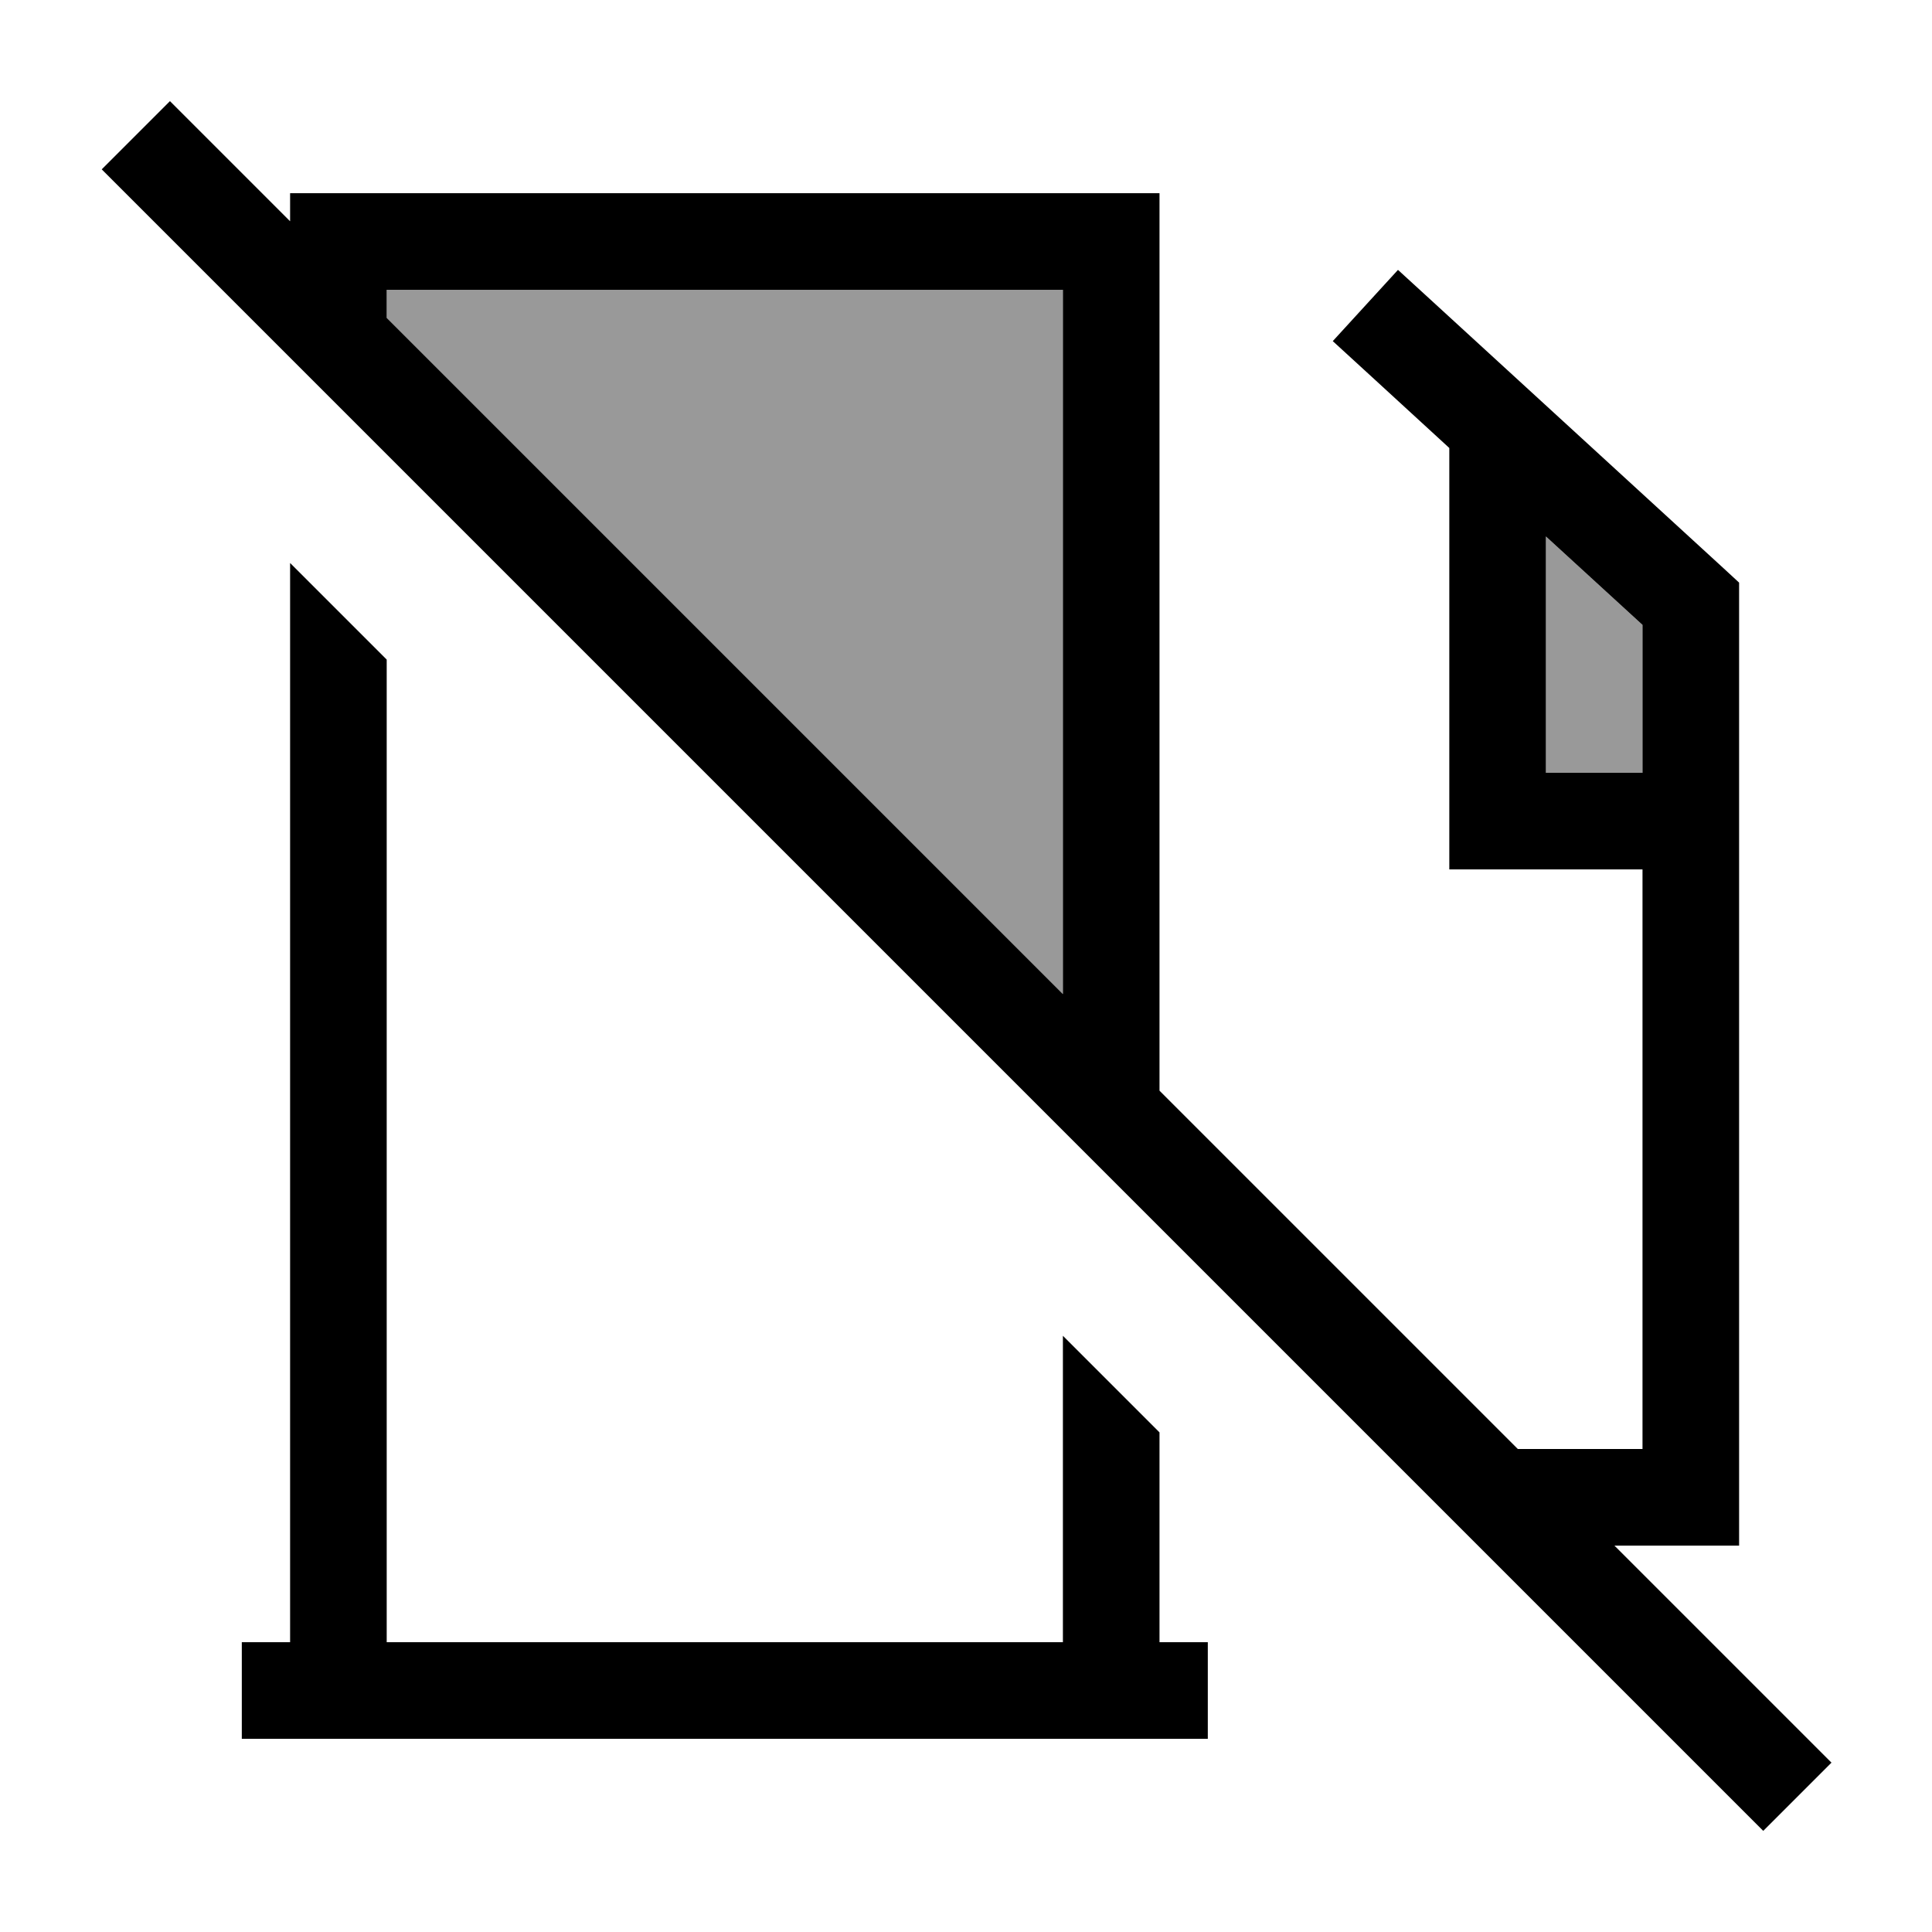
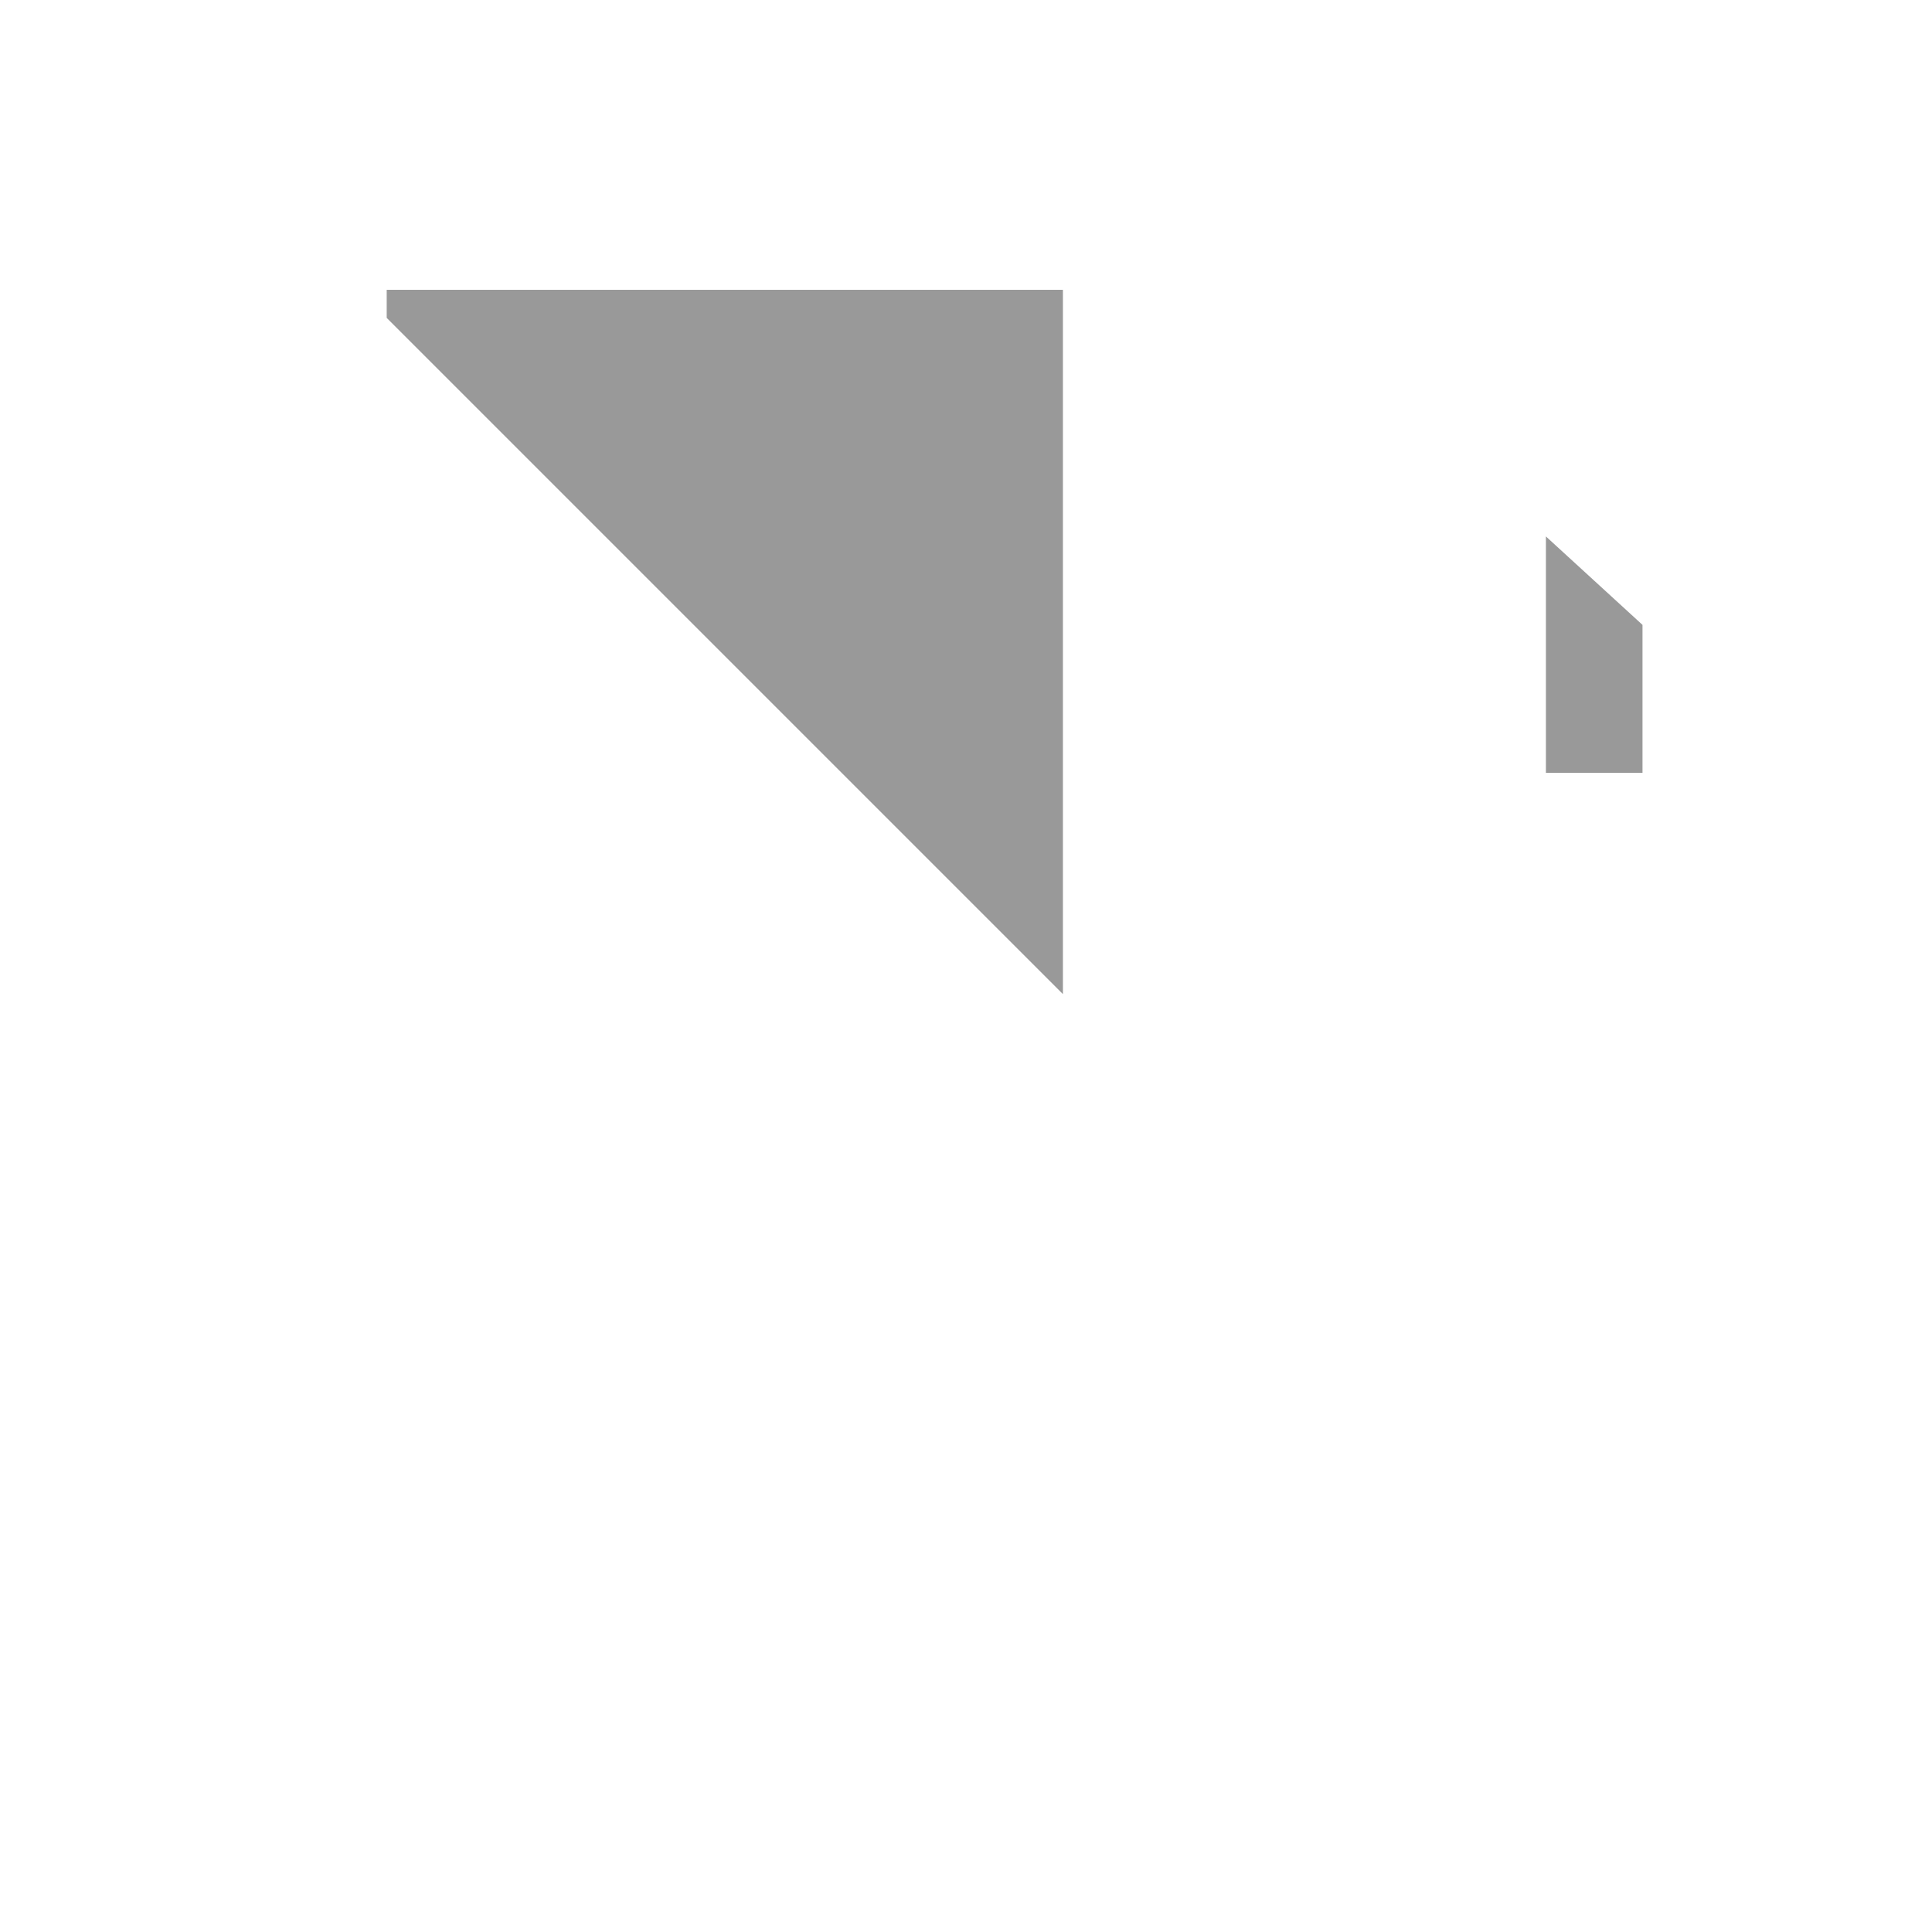
<svg xmlns="http://www.w3.org/2000/svg" viewBox="0 0 640 640">
  <path opacity=".4" fill="currentColor" d="M128.1 96L128.1 105.3L352.1 329.3L352.1 96C277.4 96 202.8 96 128.1 96zM512.1 177.7L512.1 256L544.1 256L544.1 207L512.1 177.7z" />
-   <path fill="currentColor" d="M67.6 44.8L56.3 33.5L33.7 56.1L45 67.4L572.8 595.2L584.1 606.5L606.7 583.9L534.8 512L576.1 512L576.1 193L570.9 188.2L474.9 100.2L463.1 89.4L441.5 113C446.9 117.9 459.7 129.7 480.1 148.4L480.1 288L544.1 288L544.1 480L502.8 480L384.1 361.3L384.1 64L96.1 64L96.1 73.3L67.6 44.8zM128.1 105.3L128.1 96L352.1 96L352.1 329.3L128.1 105.3zM96.1 544L80.1 544L80.1 576L400.1 576L400.1 544L384.1 544L384.1 474.5L352.1 442.5L352.1 544L128.1 544L128.1 218.5L96.1 186.5L96.1 544zM512.1 177.7L544.1 207L544.1 256L512.1 256L512.1 177.7z" />
</svg>